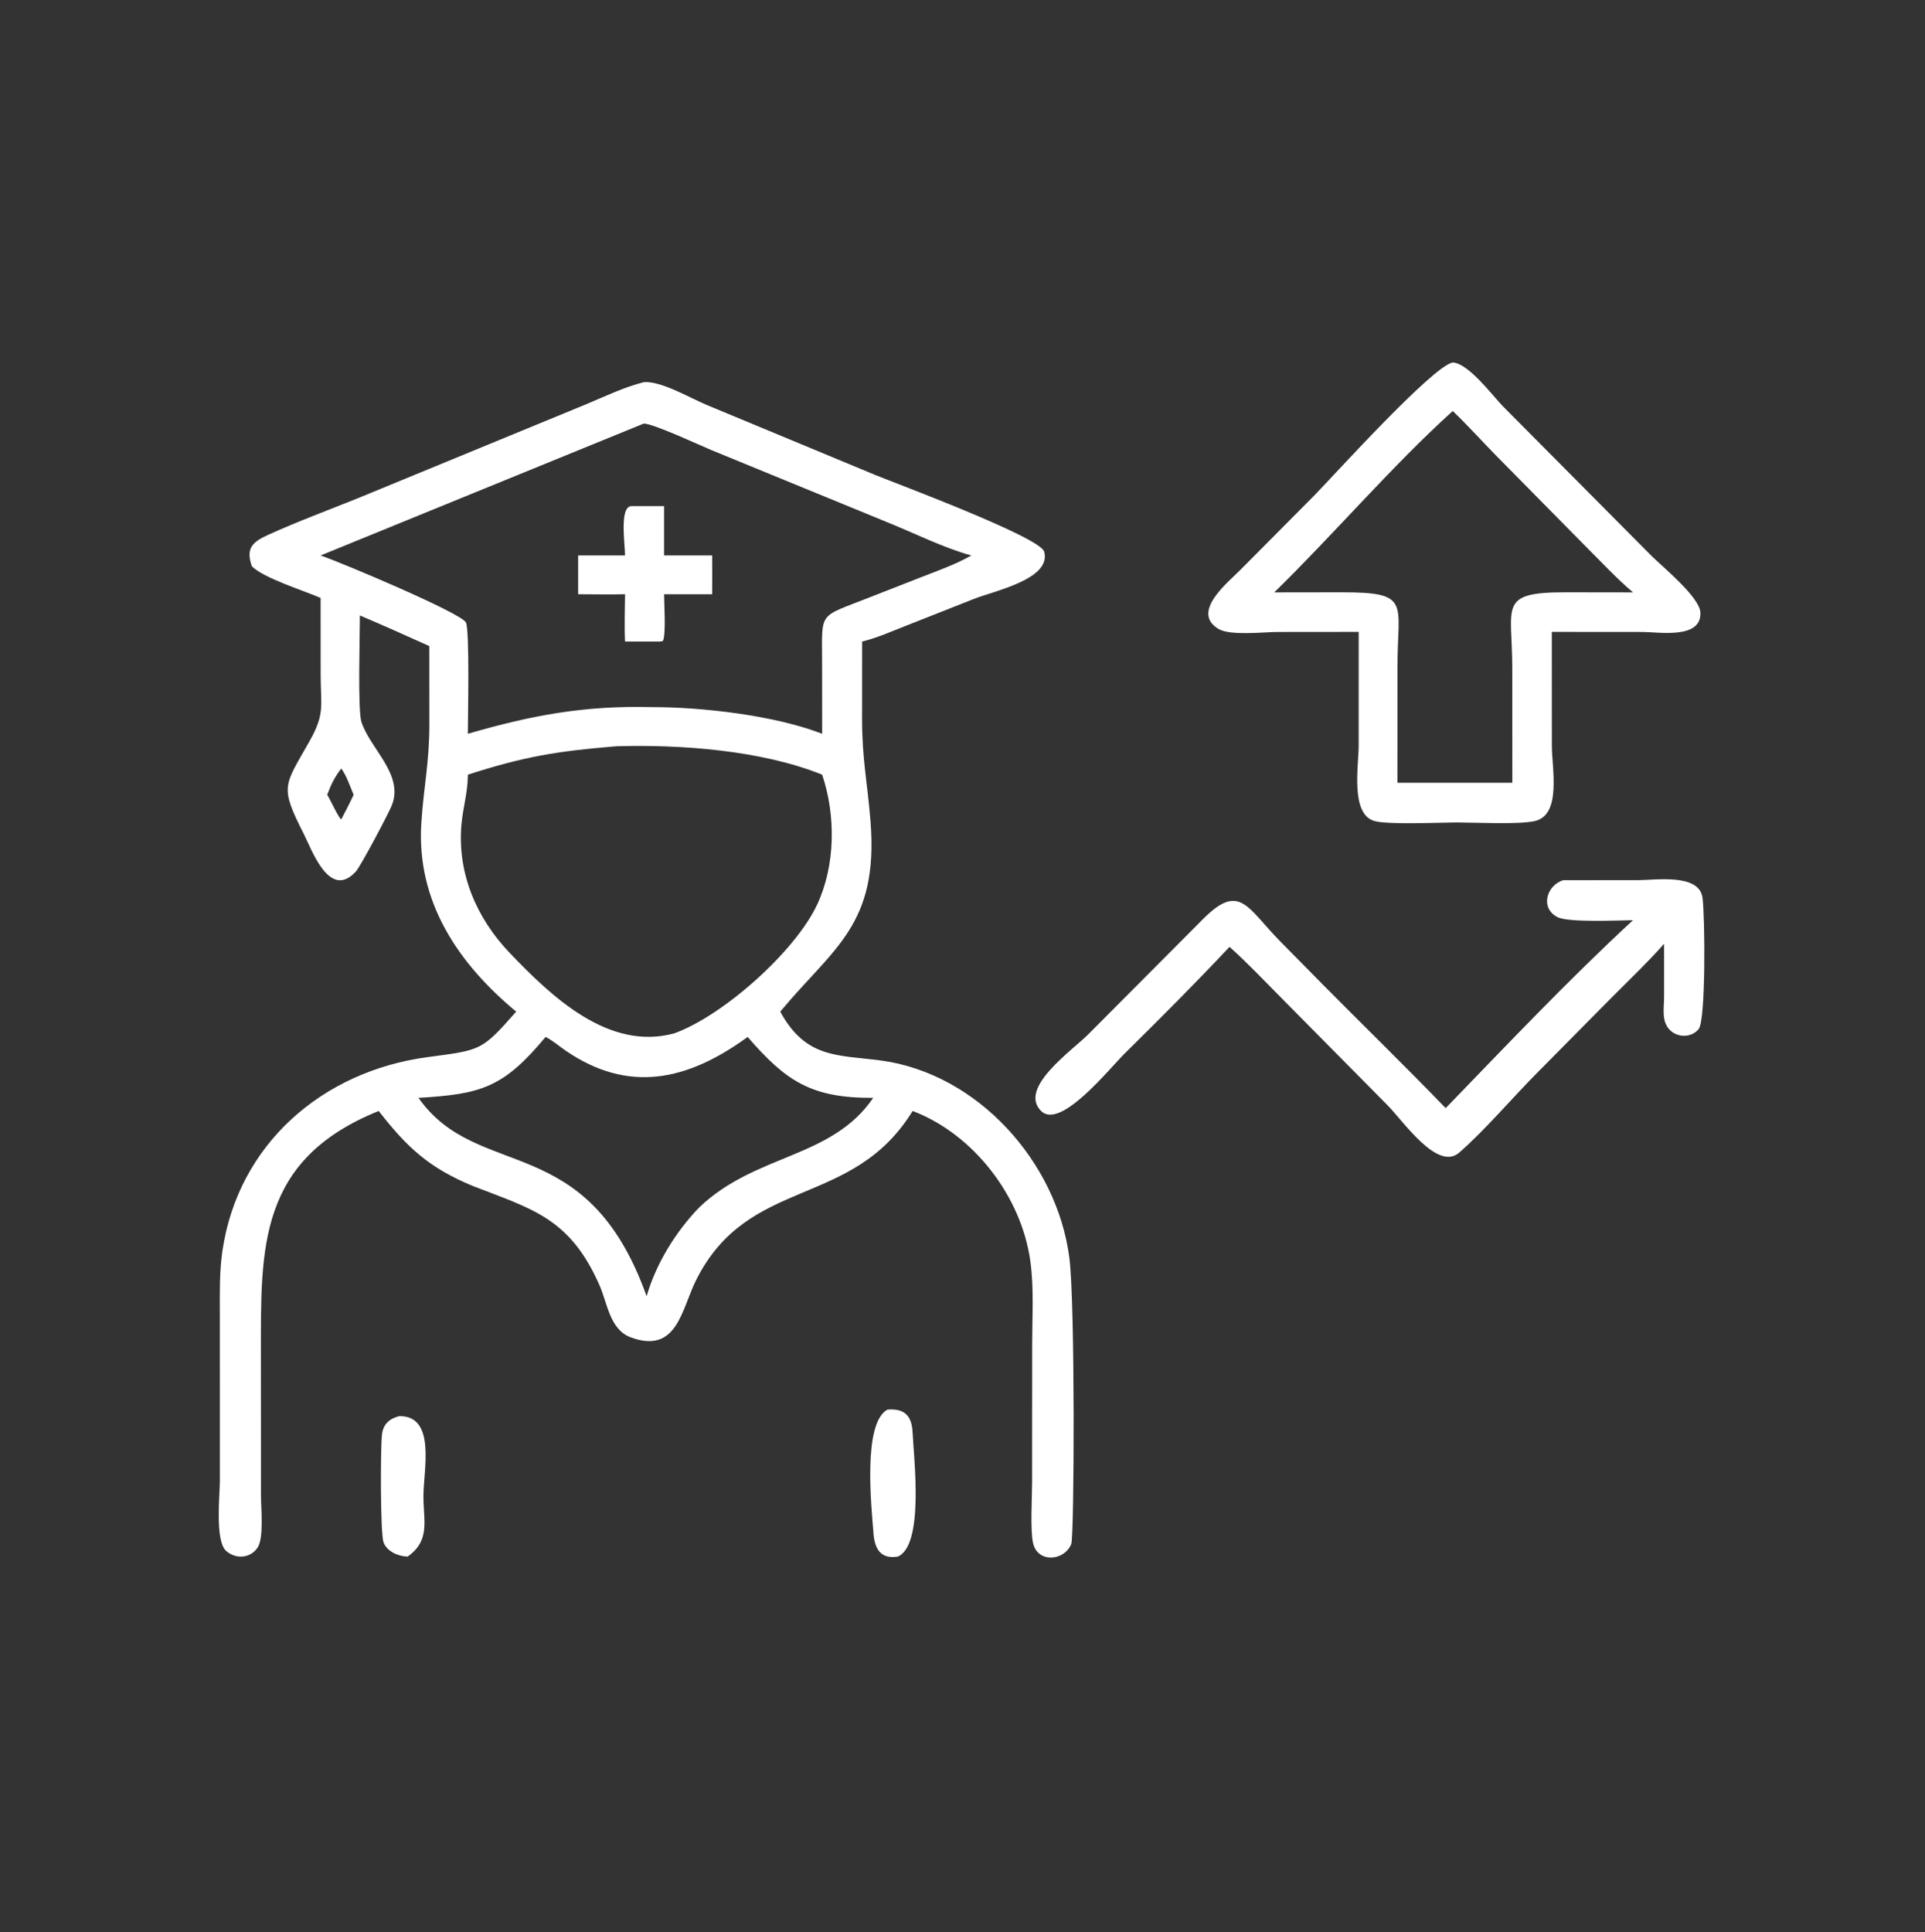
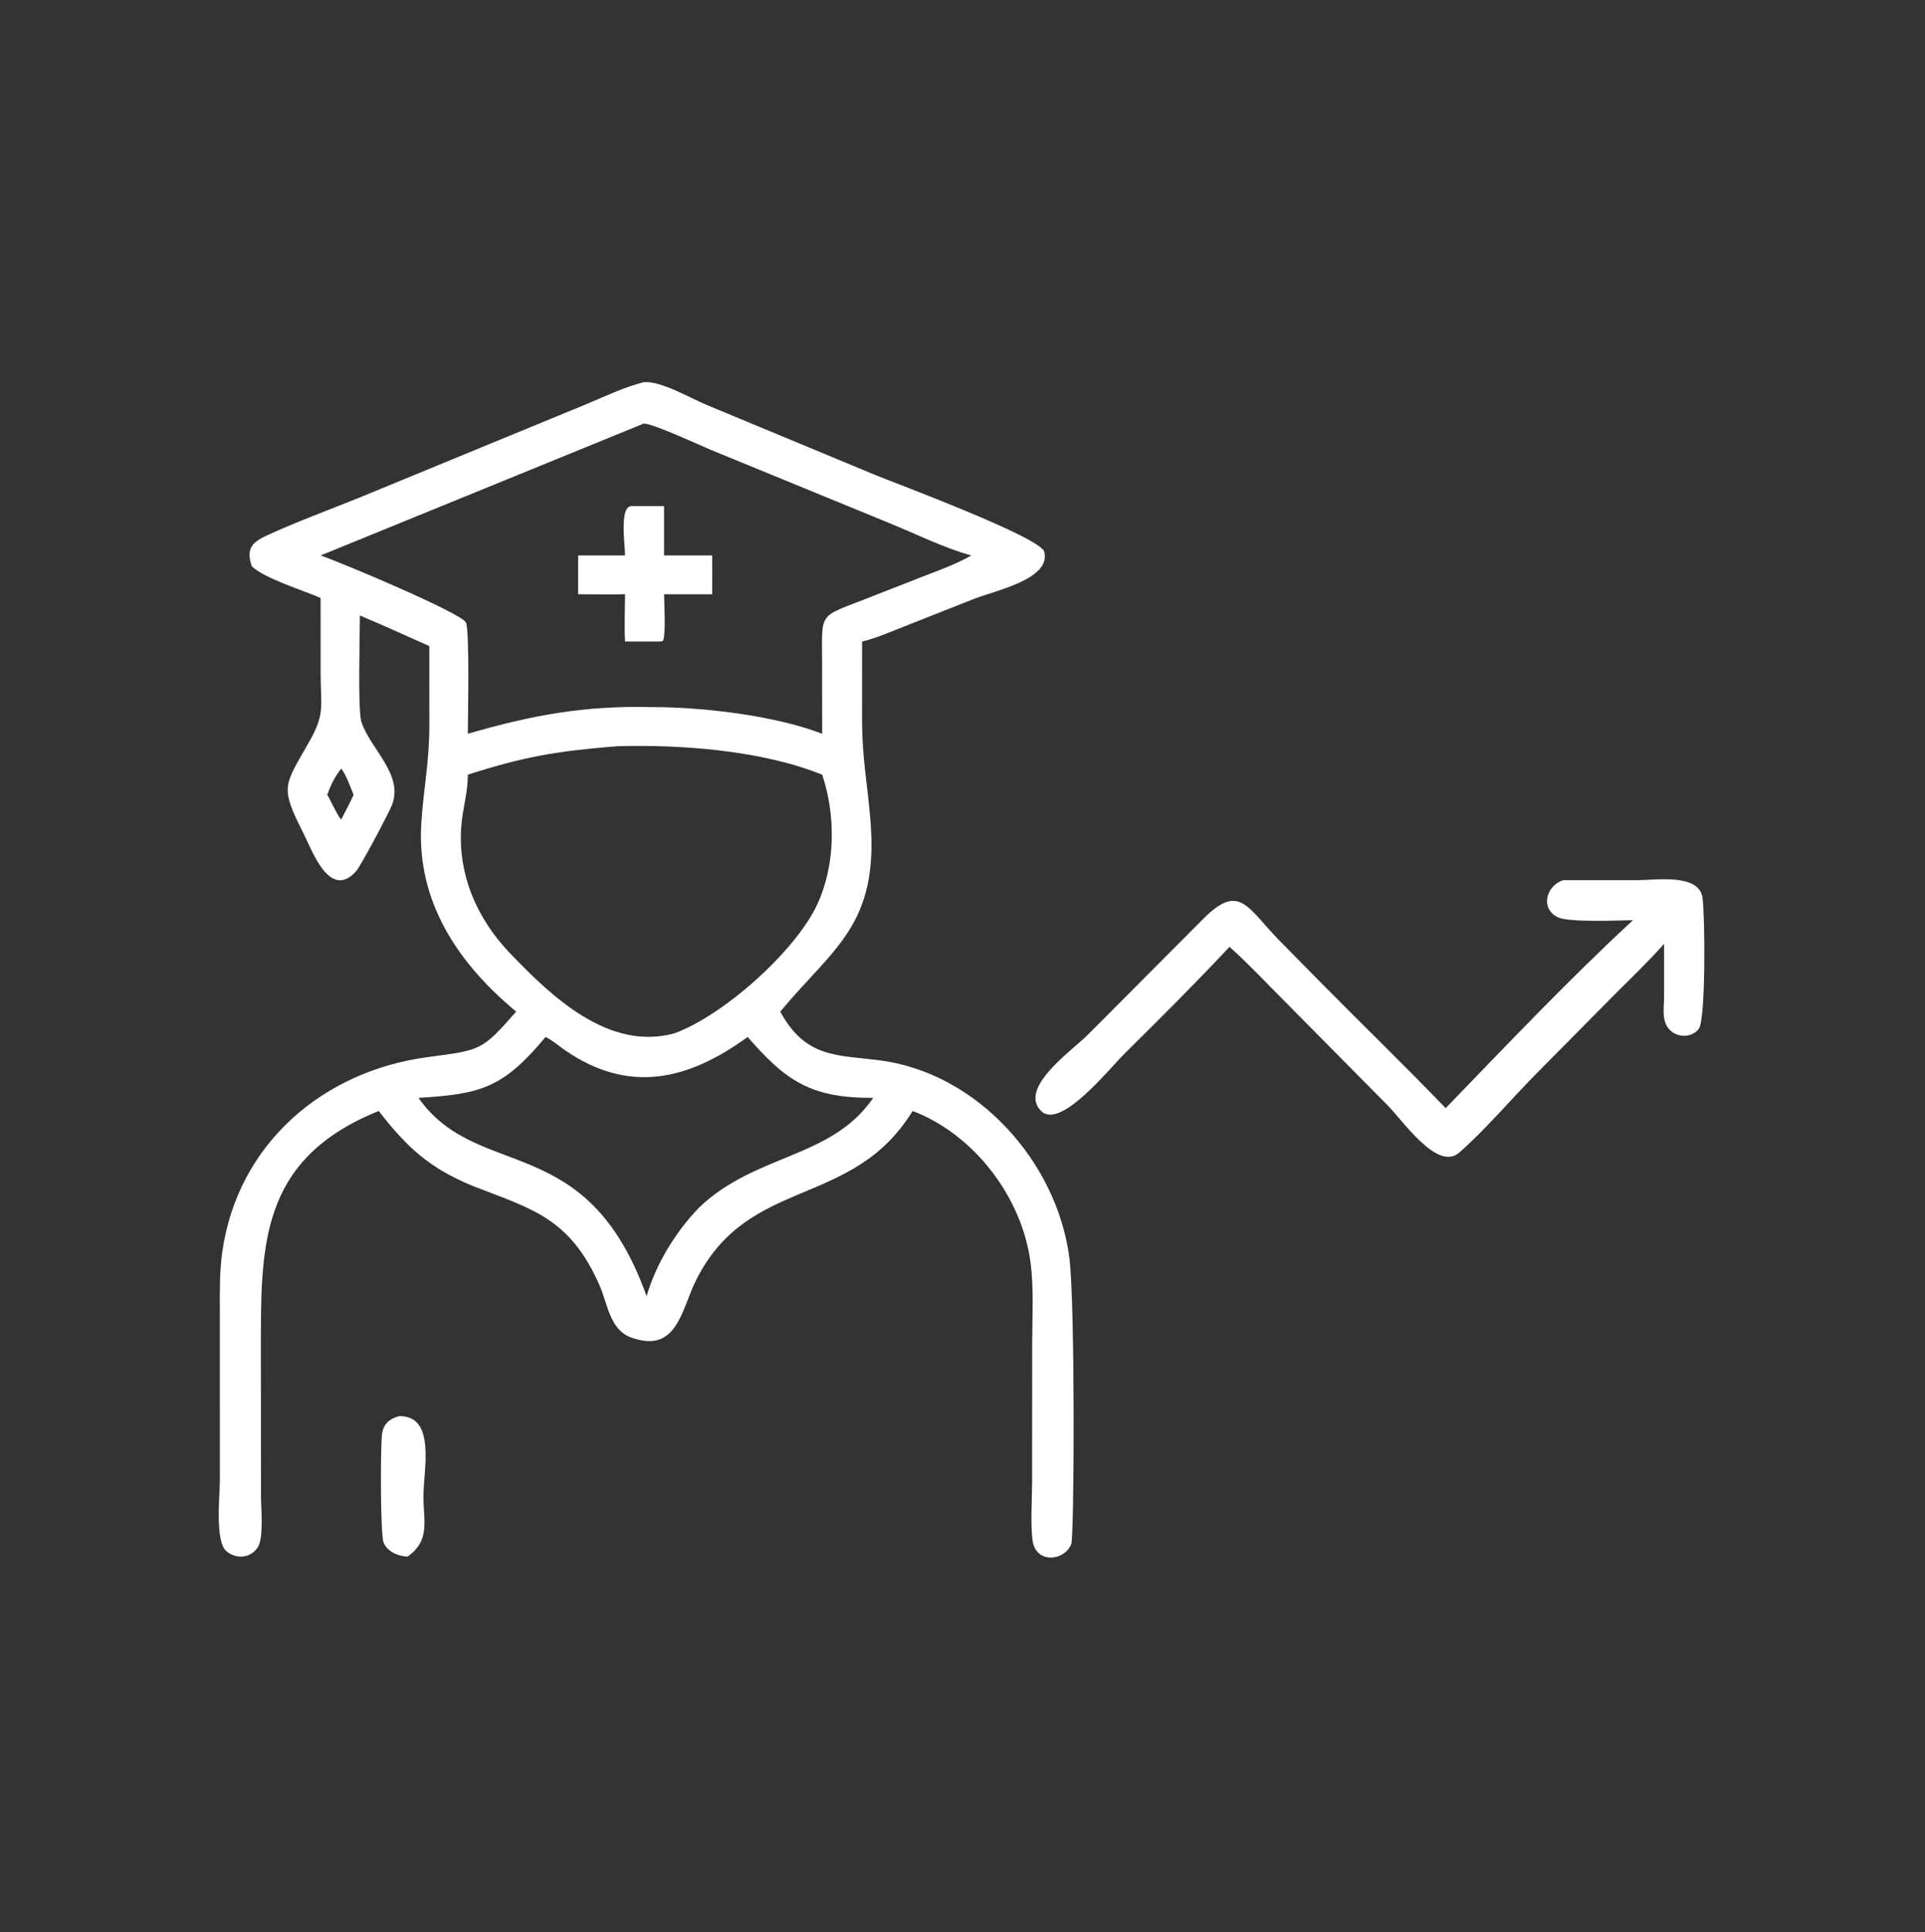
<svg xmlns="http://www.w3.org/2000/svg" width="274" height="275" viewBox="0 0 274 275" fill="none">
  <rect x="0" y="0" width="274" height="275" fill="#333333" stroke="none" />
-   <path d="M193.393 89.939L181.816 89.95C179.88 89.956 175.157 90.517 173.469 89.532C169.37 87.141 174.923 82.783 176.548 81.117L187.053 70.542C189.652 67.896 203.904 52.1 206.781 51.594C209.045 51.718 212.416 56.286 213.933 57.843L235.117 79.163C236.657 80.683 241.918 84.985 242.028 87.168C242.221 91.026 236.105 89.952 233.822 89.949L220.88 89.939L220.887 106.128C220.894 109.419 222.33 116.1 218.35 116.89C215.916 117.373 210.102 117.07 207.306 117.063C204.783 117.073 197.673 117.406 195.664 116.867C192.162 115.927 193.39 108.921 193.389 106.175L193.393 89.939ZM206.781 58.501C198.196 66.248 189.807 76.083 181.373 84.317L190.896 84.304C200.941 84.291 198.913 85.757 198.911 94.862L198.905 111.415H207.306H215.262L215.253 95.047C215.252 86.216 213.16 84.292 222.882 84.304L232.441 84.317C230.088 82.324 227.936 79.993 225.748 77.815L212.824 64.716C210.81 62.651 208.865 60.495 206.781 58.501Z" fill="white" />
  <path d="M35.842 80.596C34.953 77.992 35.955 77.133 38.186 76.118C42.395 74.203 46.786 72.592 51.076 70.858L83.534 57.497C86.171 56.395 88.862 55.092 91.637 54.397C94.057 54.169 98.353 56.723 100.644 57.66L124.569 67.6C127.321 68.732 148.053 76.442 148.625 78.514C149.712 82.452 141.452 84.108 138.57 85.268L128.931 89.076C126.89 89.872 124.838 90.795 122.709 91.314L122.703 102.251C122.703 108.165 123.48 111.448 123.912 116.976C125.055 131.597 118.698 134.855 111.23 143.785L111.06 143.989C114.699 150.699 119.28 150.133 125.339 150.938C139.143 152.77 150.458 165.373 152.213 179.049C153.042 185.509 152.909 218.705 152.48 219.765C151.498 222.193 147.723 222.499 147.056 219.672C146.62 217.829 146.907 213.109 146.908 211.047L146.919 191.248C146.922 187.379 147.187 183.344 146.658 179.507C145.386 170.273 138.565 161.415 129.902 158.128C121.259 172.176 106.576 167.262 99.084 182.196C96.997 186.355 96.396 192.772 89.802 190.357C86.783 189.251 86.468 185.507 85.327 182.92C81.101 173.339 75.743 172.093 67.334 168.817C61.089 166.239 57.978 163.357 53.903 158.128C36.706 165.076 37.139 177.631 37.136 192.641L37.145 212.94C37.156 214.693 37.573 218.931 36.661 220.278C35.616 221.823 33.585 221.945 32.214 220.771C30.572 219.364 31.293 212.79 31.297 210.759L31.293 186.962C31.291 184.012 31.223 181.069 31.645 178.139C33.853 162.798 45.951 152.467 60.821 150.469C68.513 149.436 68.508 149.616 73.473 143.989C65.247 137.166 59.251 128.355 59.97 117.153C60.303 111.965 61.116 108.628 61.116 103.012L61.107 91.959C57.824 90.481 54.537 89.001 51.221 87.599C51.237 90.188 50.897 101.041 51.444 102.745C52.676 106.583 57.498 110.199 55.784 114.601C55.351 115.713 51.343 123.285 50.659 124.036C46.907 128.154 44.407 120.997 43.244 118.708C39.75 111.828 40.443 111.919 44.081 105.455C46.252 101.596 45.662 100.53 45.642 96.143L45.635 85.106C43.18 84.038 37.531 82.292 35.842 80.596ZM91.637 60.285L45.635 79.06C48.942 80.207 65.556 87.228 66.307 88.58C66.878 89.604 66.592 102.29 66.59 104.439C75.692 101.799 83.123 100.413 92.687 100.643C99.933 100.63 110.252 101.818 117.026 104.439L117.017 94.419C117.017 86.887 116.353 87.964 123.714 85.05L131.304 82.079C133.658 81.168 136.061 80.312 138.262 79.06C134.429 78.026 130.199 75.915 126.452 74.398L101.278 64.072C99.606 63.375 93.057 60.32 91.637 60.285ZM87.727 106.218C79.353 106.904 74.641 107.666 66.59 110.264L66.588 110.523C66.564 112.796 65.888 115.044 65.684 117.311C65.061 124.252 67.798 130.663 72.559 135.641C78.58 141.938 86.686 149.626 95.987 147.076C102.925 144.566 113.21 135.43 116.33 128.716C118.913 123.159 118.988 116.084 117.026 110.264C108.423 106.783 96.808 105.942 87.727 106.218ZM48.573 109.387C47.635 110.606 47.103 111.678 46.579 113.124C46.939 113.681 48.247 116.507 48.573 116.627C49.17 115.467 49.796 114.313 50.336 113.124C49.857 112.003 49.308 110.355 48.573 109.387ZM77.655 147.594C71.63 154.848 68.459 155.73 59.564 156.26C68.028 168.287 83.536 160.633 92.038 184.5C93.373 179.855 96.216 175.261 99.562 171.82C107.565 164.189 118.42 164.909 124.288 156.26C115.43 156.304 111.863 153.859 106.419 147.594C97.869 153.819 89.462 155.707 80.449 149.498C79.565 148.889 78.613 148.053 77.655 147.594Z" fill="white" />
  <path d="M88.969 79.06C88.963 77.436 88.147 72.125 89.859 72.035H94.521V79.06H101.371C101.391 80.899 101.372 82.741 101.371 84.58H94.521C94.531 85.889 94.811 90.303 94.358 91.238L93.954 91.314H88.969C88.856 89.088 88.956 86.811 88.969 84.58C86.749 84.64 84.512 84.581 82.29 84.58V79.06H88.969Z" fill="white" />
  <path d="M232.441 130.972C230.303 131.004 223.254 131.324 221.705 130.543C219.167 129.263 220.129 126.012 222.501 125.281L233.213 125.271C235.659 125.272 241.854 124.279 242.332 127.785C242.692 130.424 242.816 145.193 241.789 146.464C240.769 147.725 238.797 147.725 237.686 146.603C236.458 145.365 236.859 143.494 236.862 141.927L236.863 134.332C234.55 136.954 232.022 139.351 229.557 141.825L218.722 152.771C215.27 156.253 211.289 160.933 207.698 164.057C204.588 166.764 199.695 159.51 197.481 157.295L182.392 142.046C179.959 139.607 177.579 137.059 175.008 134.768C170.19 139.905 165.167 144.93 160.154 149.876C157.992 151.983 150.979 160.84 148.214 158.15C144.85 154.878 152.615 149.524 154.928 147.193L171.239 130.81C176.426 125.607 177.467 129.109 182.084 133.844L188.275 140.126C194.09 146.003 200.032 151.775 205.775 157.723C214.206 149.005 223.547 139.165 232.441 130.972Z" fill="white" />
-   <path d="M127.803 221.551C125.347 221.968 124.501 220.414 124.337 218.322C124.037 214.498 122.756 202.584 126.314 200.632C128.829 200.425 129.785 201.597 129.897 203.879C130.087 207.746 131.542 219.904 127.803 221.551Z" fill="white" />
  <path d="M58.029 221.551C56.724 221.54 55.049 220.82 54.588 219.511C54.129 218.208 54.151 206.122 54.368 204.204C54.535 202.725 55.379 201.951 56.802 201.565C62.111 201.463 60.274 209.212 60.271 212.946C60.268 216.518 61.28 219.22 58.029 221.551Z" fill="white" />
</svg>